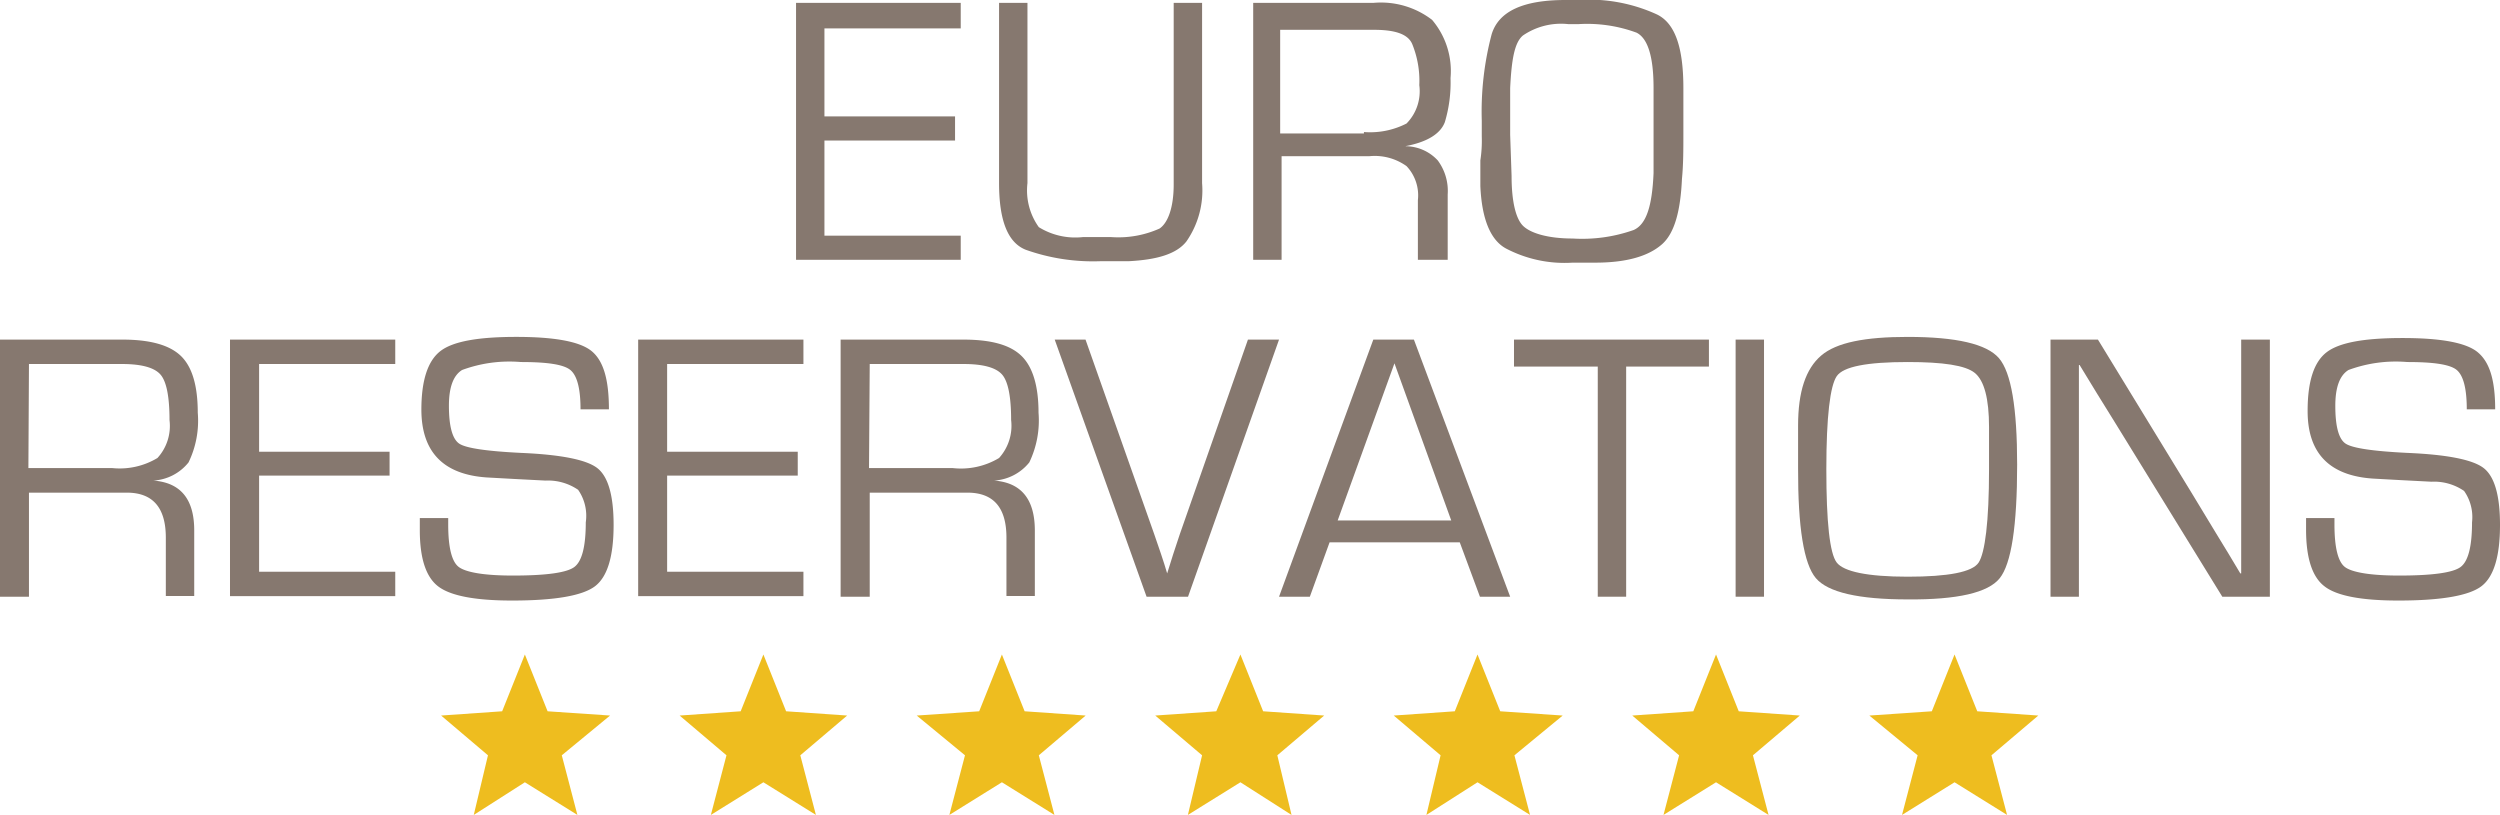
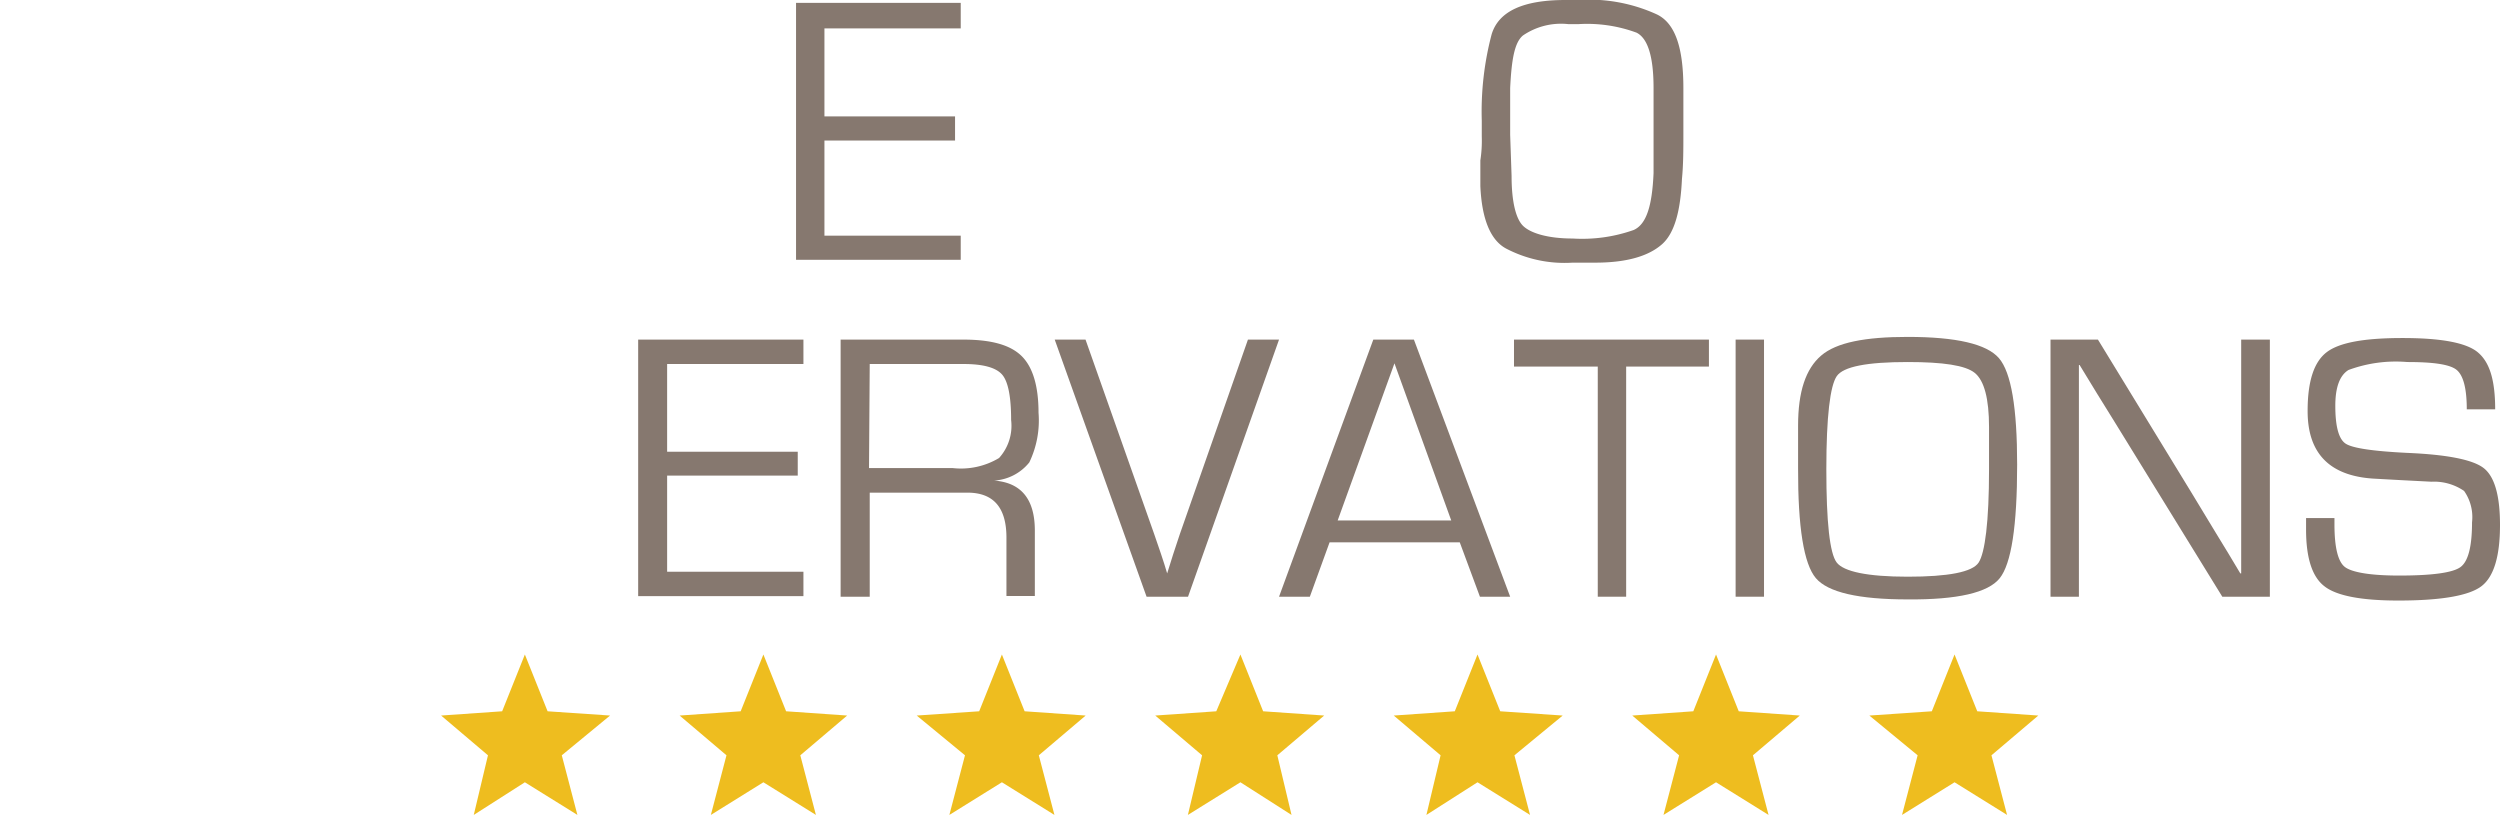
<svg xmlns="http://www.w3.org/2000/svg" id="Calque_1" data-name="Calque 1" viewBox="0 0 176.09 57.4">
  <defs>
    <style>.cls-1{isolation:isolate;}.cls-2{fill:#86786f;}.cls-3{fill:#eebd1f;fill-rule:evenodd;}</style>
  </defs>
  <title>logoER2</title>
  <g class="cls-1">
-     <path class="cls-2" d="M12.63,46.53V28.42h8.62c1.95,0,3.32.38,4.12,1.15s1.19,2.11,1.19,4a6.72,6.72,0,0,1-.65,3.5,3.42,3.42,0,0,1-2.48,1.28v0q2.88.21,2.88,3.5v4.63h-2V42.37c0-2.12-.92-3.17-2.75-3.17H14.67v7.33Zm2-9.06h5.91a5.16,5.16,0,0,0,3.18-.71,3.35,3.35,0,0,0,.85-2.67c0-1.64-.21-2.71-.63-3.2s-1.32-.75-2.7-.75H14.67Z" transform="translate(-12.63 -4.5)" />
-     <path class="cls-2" d="M30.88,30.14v6.18h9.19V38H30.88v6.77h9.59v1.72H28.83V28.42H40.47v1.72Z" transform="translate(-12.63 -4.5)" />
-     <path class="cls-2" d="M55.52,33.33h-2c0-1.46-.24-2.39-.73-2.78S51.13,30,49.32,30a9.62,9.62,0,0,0-4.14.56q-.93.57-.93,2.52c0,1.46.25,2.35.73,2.67s1.94.53,4.34.65c2.82.12,4.62.48,5.38,1.07s1.15,1.92,1.15,4c0,2.23-.44,3.67-1.32,4.33s-2.82,1-5.83,1q-3.91,0-5.21-1t-1.29-4l0-.81h2v.45c0,1.62.25,2.63.75,3s1.76.6,3.8.6c2.35,0,3.79-.2,4.33-.6s.81-1.44.81-3.15A3.2,3.2,0,0,0,53.35,39a3.76,3.76,0,0,0-2.3-.65l-2.13-.11-2-.11q-4.6-.31-4.61-4.77c0-2.07.45-3.44,1.34-4.13s2.68-1,5.35-1,4.47.32,5.3,1S55.52,31.22,55.52,33.33Z" transform="translate(-12.63 -4.5)" />
    <path class="cls-2" d="M59.62,30.14v6.18h9.2V38h-9.2v6.77h9.6v1.72H57.58V28.42H69.22v1.72Z" transform="translate(-12.63 -4.5)" />
    <path class="cls-2" d="M71.84,46.53V28.42h8.63c2,0,3.32.38,4.11,1.15s1.2,2.11,1.2,4a6.82,6.82,0,0,1-.65,3.5,3.44,3.44,0,0,1-2.48,1.28v0q2.86.21,2.87,3.5v4.63h-2V42.37c0-2.12-.91-3.17-2.75-3.17H73.89v7.33Zm2-9.06h5.9A5.21,5.21,0,0,0,83,36.76a3.38,3.38,0,0,0,.85-2.67c0-1.64-.21-2.71-.63-3.2s-1.32-.75-2.7-.75H73.89Z" transform="translate(-12.63 -4.5)" />
    <path class="cls-2" d="M100.53,28.42h2.19L96.31,46.53H93.39L86.92,28.42h2.17L93.92,42.1l.48,1.4c.18.54.33,1,.44,1.39h0c.27-.89.57-1.81.89-2.76Z" transform="translate(-12.63 -4.5)" />
    <path class="cls-2" d="M115.45,42.7h-9.17l-1.39,3.83h-2.17l6.64-18.11h2.86L119,46.53h-2.13Zm-.6-1.54-4-11.07-4,11.07Z" transform="translate(-12.63 -4.5)" />
    <path class="cls-2" d="M127.17,30.32V46.53h-2V30.32h-5.9v-1.9H133v1.9Z" transform="translate(-12.63 -4.5)" />
    <path class="cls-2" d="M136.88,28.42V46.53h-2V28.42Z" transform="translate(-12.63 -4.5)" />
    <path class="cls-2" d="M147,28.23q5.14,0,6.43,1.5c.86,1,1.28,3.5,1.28,7.5q0,6.47-1.23,8T147,46.72q-5.2,0-6.47-1.5t-1.25-7.75V36.2l0-1.72c0-2.4.54-4,1.62-4.93S144,28.23,147,28.23ZM147,30c-2.87,0-4.54.32-5,1s-.73,2.82-.73,6.55.24,5.93.73,6.57,2.16,1,5,1,4.56-.32,5-1,.73-2.83.73-6.57V34.58c0-2-.34-3.27-1-3.81S149.48,30,147,30Z" transform="translate(-12.63 -4.5)" />
    <path class="cls-2" d="M172.51,28.42V46.53h-3.35l-7.59-12.32-1.24-2-.61-1-.61-1h-.05V46.53h-2V28.42h3.34L167,39.22l1.72,2.84.86,1.41.85,1.42h.06l0-.68V28.42Z" transform="translate(-12.63 -4.5)" />
    <path class="cls-2" d="M188.38,33.33h-2c0-1.46-.24-2.39-.72-2.78S184,30,182.19,30a9.62,9.62,0,0,0-4.14.56q-.93.57-.93,2.52c0,1.46.24,2.35.73,2.67s1.93.53,4.34.65q4.23.18,5.38,1.07c.76.59,1.15,1.92,1.15,4,0,2.23-.44,3.67-1.32,4.33s-2.83,1-5.84,1q-3.92,0-5.2-1c-.87-.66-1.3-2-1.3-4v-.81h2v.45c0,1.62.25,2.63.74,3s1.77.6,3.81.6c2.34,0,3.79-.2,4.33-.6s.81-1.44.81-3.15a3.2,3.2,0,0,0-.56-2.21,3.73,3.73,0,0,0-2.3-.65l-2.12-.11-2-.11q-4.61-.31-4.6-4.77c0-2.07.44-3.44,1.34-4.13s2.67-1,5.35-1,4.47.32,5.29,1S188.38,31.22,188.38,33.33Z" transform="translate(-12.63 -4.5)" />
  </g>
  <path class="cls-2" d="M70.7,12.7h9.2v1.7H70.7v6.7h9.6v1.7H68.7V4.7H80.3V6.5H70.7Z" transform="translate(-12.63 -4.5)" />
-   <path class="cls-2" d="M97.3,4.7V17.4a6.29,6.29,0,0,1-1.1,4.1c-.7.9-2.1,1.3-4.1,1.4h-2a14.16,14.16,0,0,1-5.2-.8C83.6,21.6,83,20,83,17.4V4.7h2V17.4a4.44,4.44,0,0,0,.8,3.1,4.88,4.88,0,0,0,3.1.7h2a7.1,7.1,0,0,0,3.4-.6c.6-.4,1-1.5,1-3.1V4.7Z" transform="translate(-12.63 -4.5)" />
-   <path class="cls-2" d="M100.8,4.7h8.6a5.91,5.91,0,0,1,4.1,1.2,5.57,5.57,0,0,1,1.3,4.1,9.72,9.72,0,0,1-.4,3.1c-.3.8-1.2,1.4-2.8,1.7a3.11,3.11,0,0,1,2.3,1,3.61,3.61,0,0,1,.7,2.4v4.6h-2.1V18.6a3,3,0,0,0-.8-2.4,3.85,3.85,0,0,0-2.6-.7h-6.2v7.3h-2V4.7Zm7.9,9.1a5.62,5.62,0,0,0,3-.6,3.24,3.24,0,0,0,.9-2.7,6.86,6.86,0,0,0-.5-2.9c-.3-.7-1.2-1-2.7-1h-6.6v7.3h5.9Z" transform="translate(-12.63 -4.5)" />
  <path class="cls-2" d="M117,14.1V13a21.31,21.31,0,0,1,.7-6.1c.5-1.6,2.2-2.4,5.2-2.4h.9a11.48,11.48,0,0,1,5.5,1c1.3.6,1.9,2.3,1.9,5.2v3.2c0,1.1,0,2.2-.1,3.2-.1,2.2-.5,3.8-1.4,4.6S127.3,23,125,23h-1.6a8.88,8.88,0,0,1-4.7-1c-1.1-.6-1.7-2.1-1.8-4.4V15.8a9.15,9.15,0,0,0,.1-1.7Zm2.1,2.8c0,1.8.3,3,.8,3.5s1.7.9,3.5.9a10.87,10.87,0,0,0,4.3-.6c.9-.4,1.3-1.7,1.4-4v-6q0-3.3-1.2-3.9a10.06,10.06,0,0,0-4.1-.6h-.7a4.75,4.75,0,0,0-3.2.8c-.6.5-.8,1.7-.9,3.7V14Z" transform="translate(-12.63 -4.5)" />
  <polygon class="cls-3" points="36.97 46.1 38.57 50.1 42.97 50.4 39.57 53.2 40.67 57.4 36.97 55.1 33.37 57.4 34.37 53.2 31.07 50.4 35.37 50.1 36.97 46.1" />
  <polygon class="cls-3" points="53.77 46.1 55.37 50.1 59.67 50.4 56.37 53.2 57.47 57.4 53.77 55.1 50.07 57.4 51.17 53.2 47.87 50.4 52.17 50.1 53.77 46.1" />
  <polygon class="cls-3" points="70.57 46.1 72.17 50.1 76.47 50.4 73.17 53.2 74.27 57.4 70.57 55.1 66.87 57.4 67.97 53.2 64.57 50.4 68.97 50.1 70.57 46.1" />
  <polygon class="cls-3" points="87.37 46.1 88.97 50.1 93.27 50.4 89.97 53.2 90.97 57.4 87.37 55.1 83.67 57.4 84.67 53.2 81.37 50.4 85.67 50.1 87.37 46.1" />
  <polygon class="cls-3" points="104.07 46.1 105.67 50.1 110.07 50.4 106.67 53.2 107.77 57.4 104.07 55.1 100.47 57.4 101.47 53.2 98.17 50.4 102.47 50.1 104.07 46.1" />
  <polygon class="cls-3" points="120.87 46.1 122.47 50.1 126.77 50.4 123.47 53.2 124.57 57.4 120.87 55.1 117.17 57.4 118.27 53.2 114.97 50.4 119.27 50.1 120.87 46.1" />
  <polygon class="cls-3" points="137.67 46.1 139.27 50.1 143.57 50.4 140.27 53.2 141.37 57.4 137.67 55.1 133.97 57.4 135.07 53.2 131.67 50.4 136.07 50.1 137.67 46.1" />
</svg>